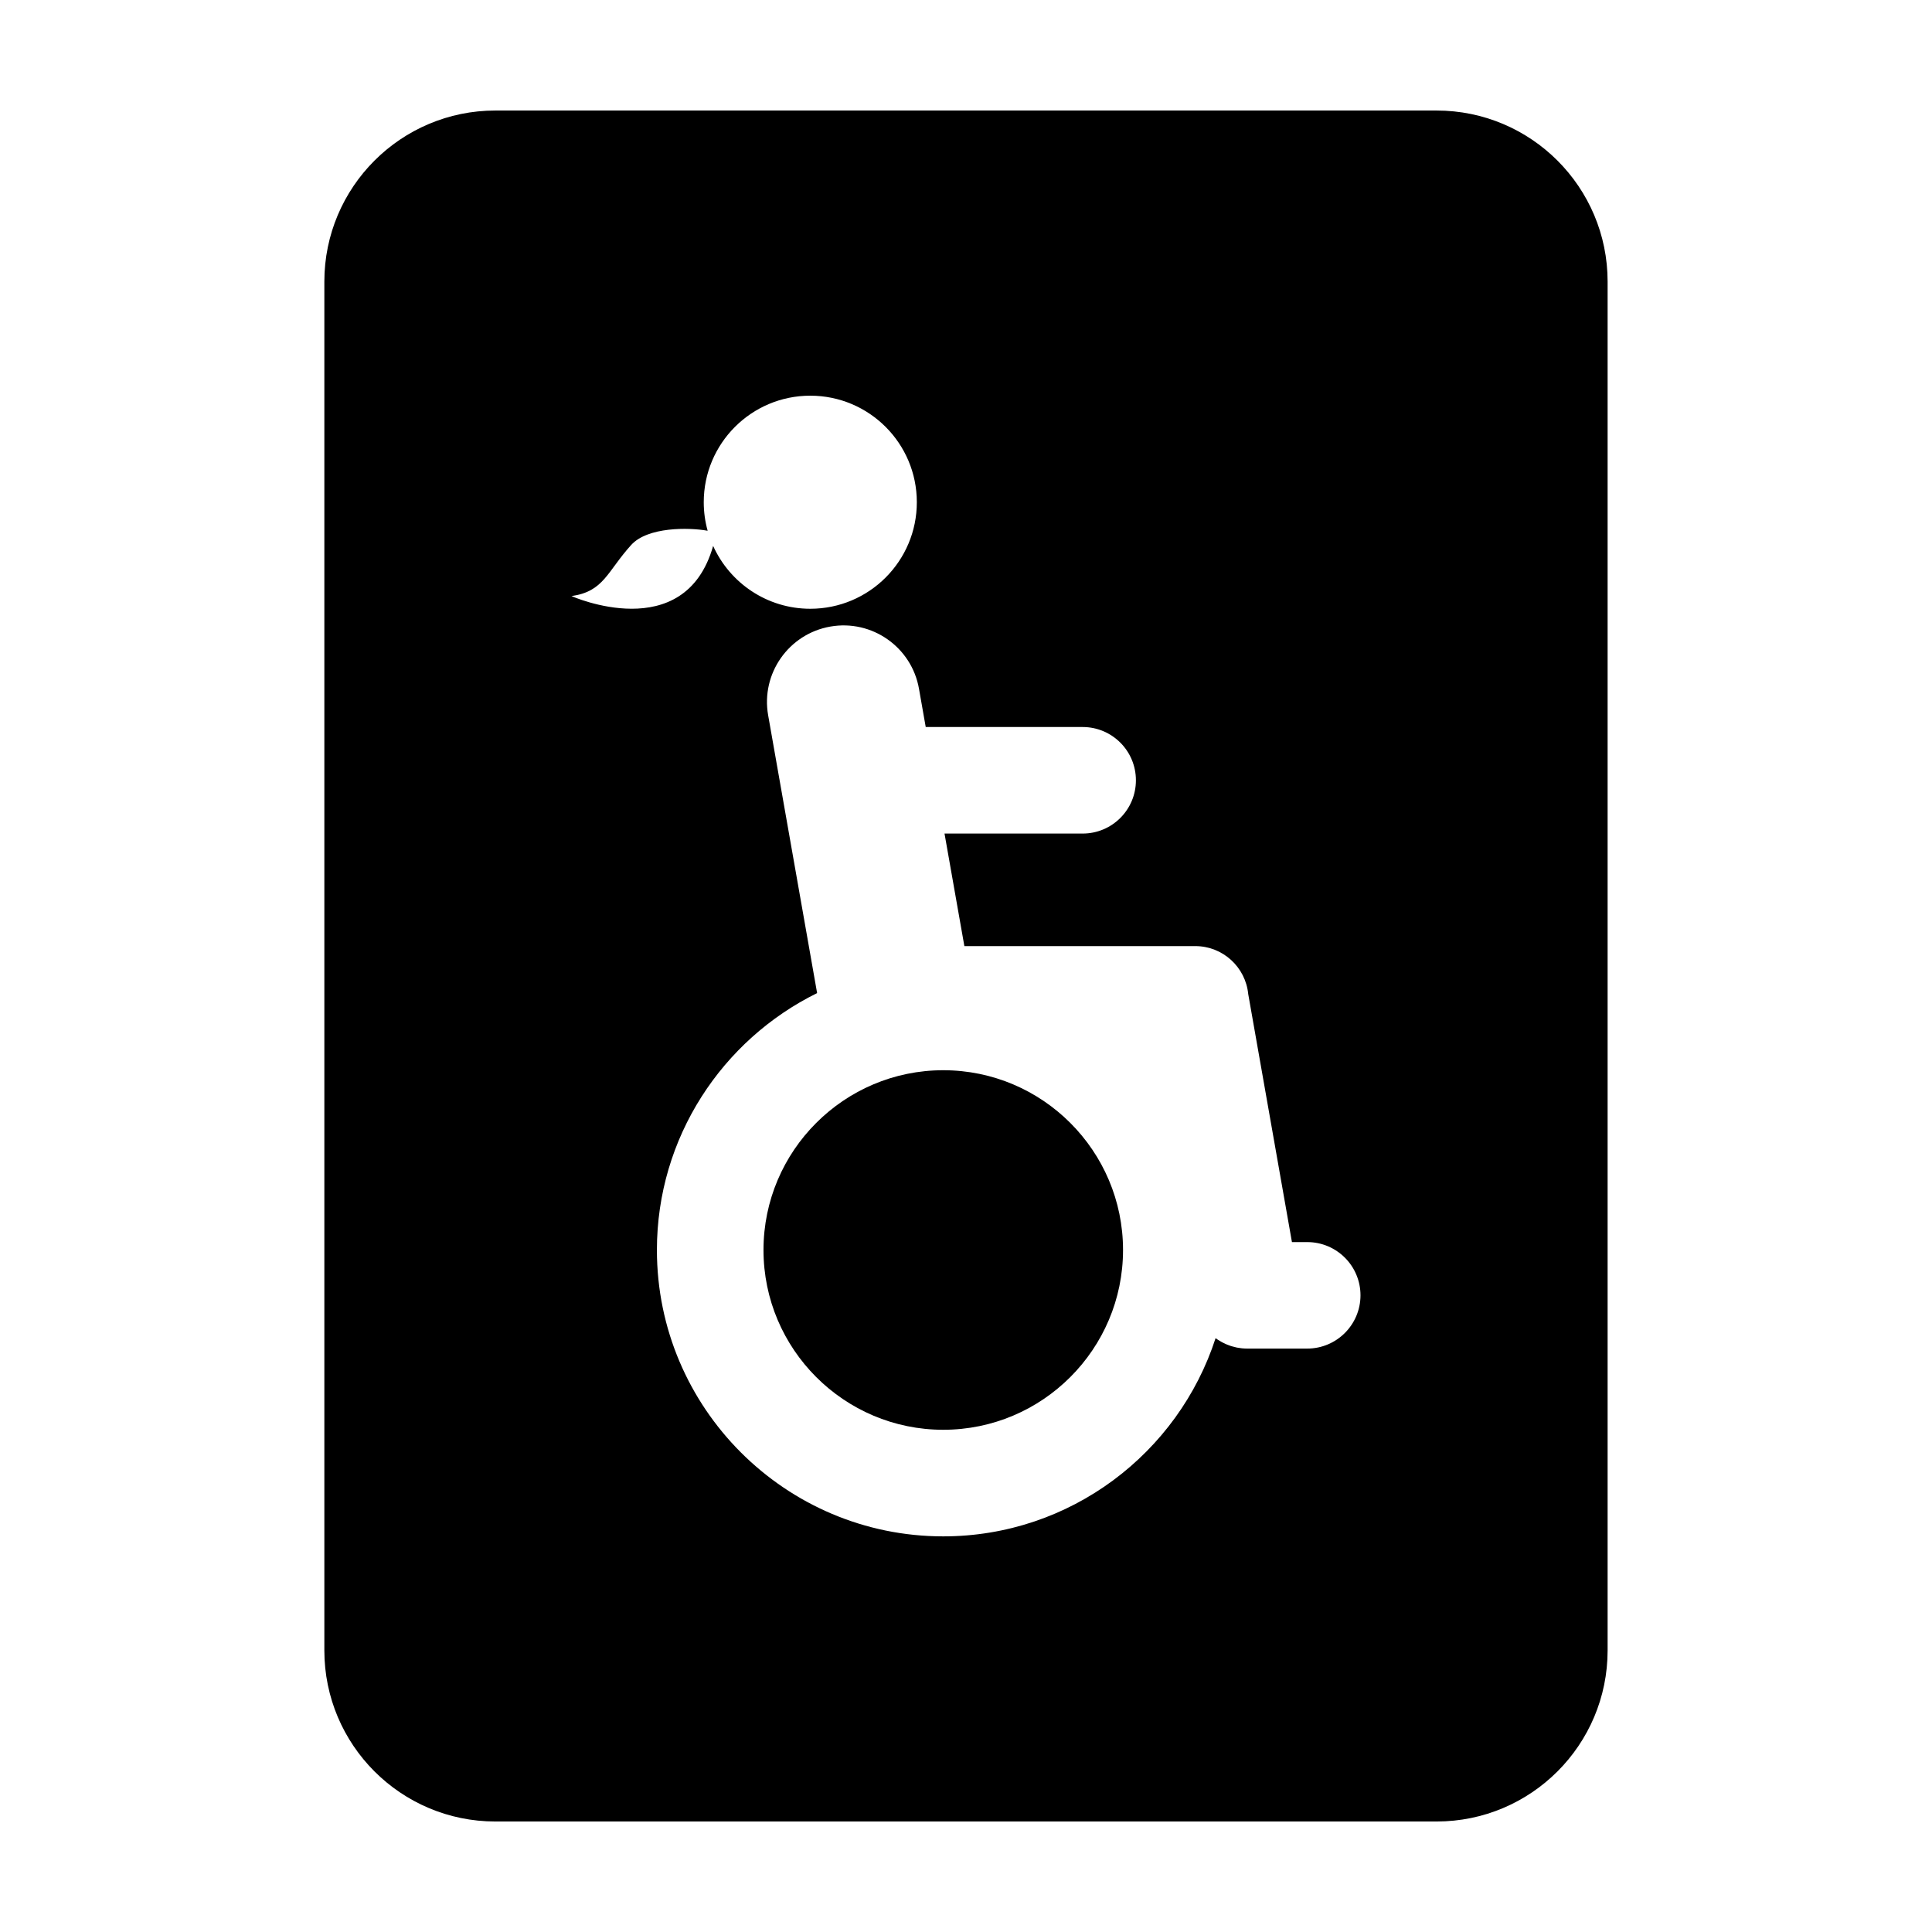
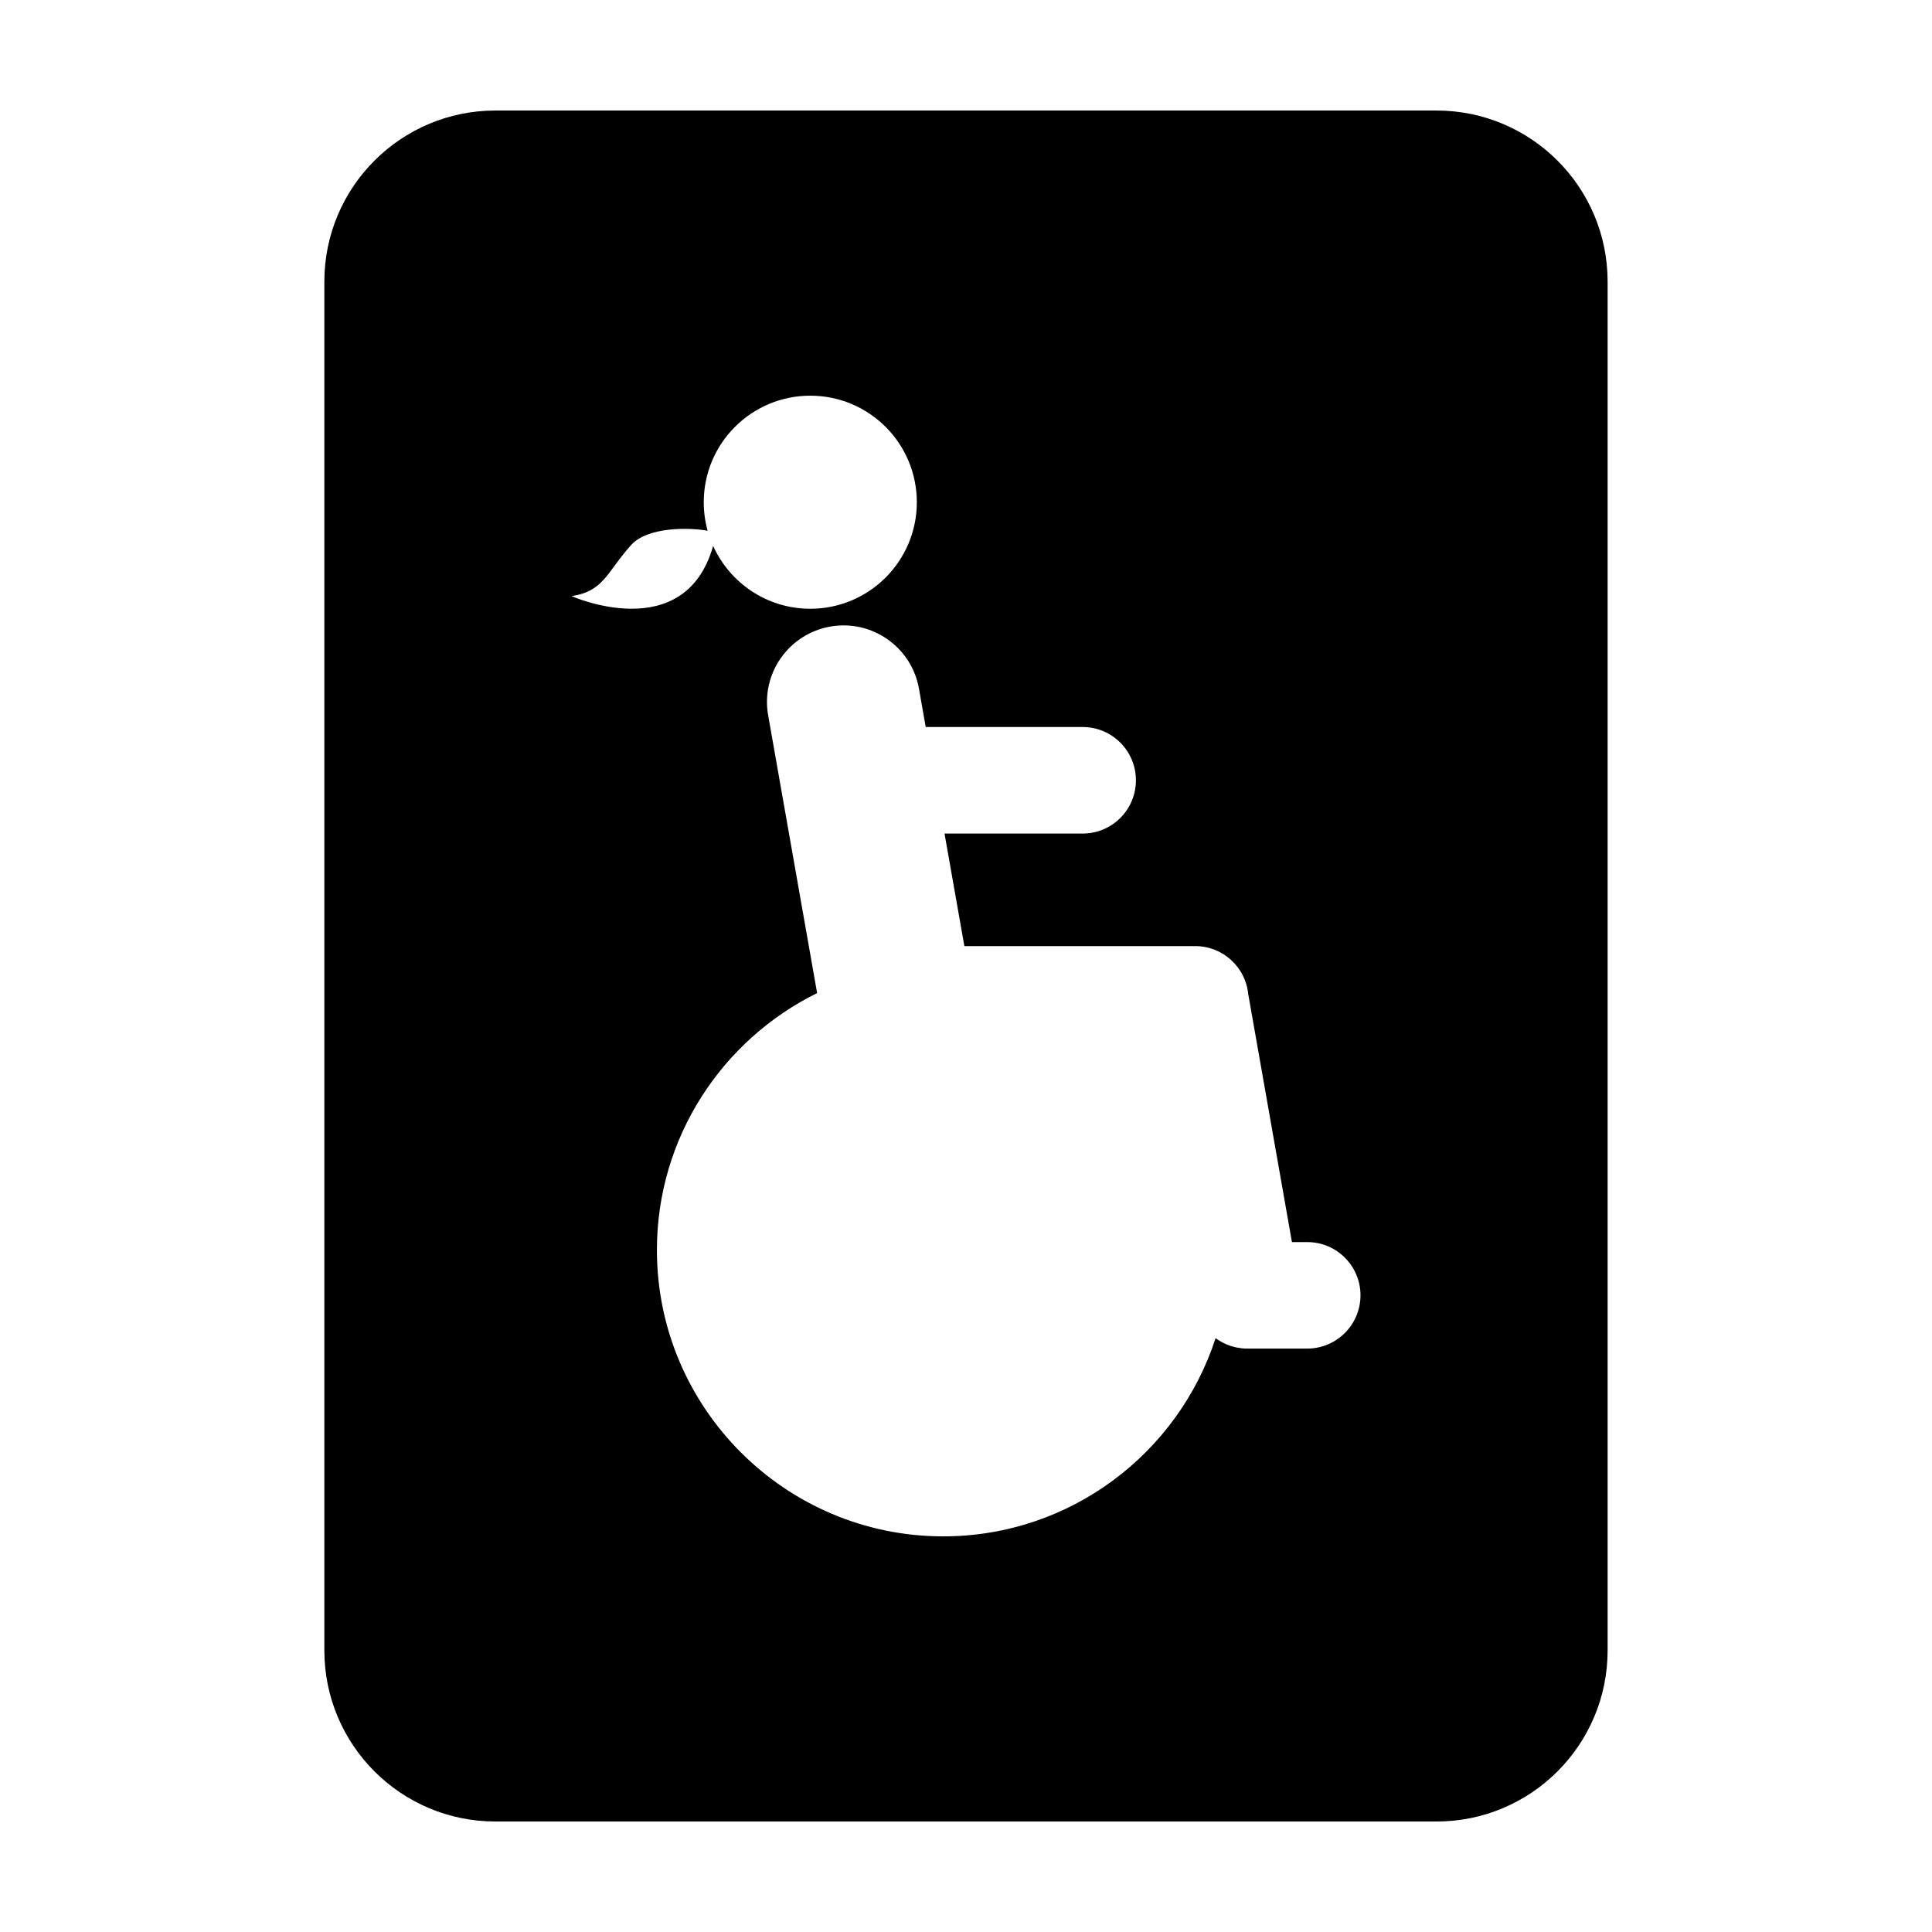
<svg xmlns="http://www.w3.org/2000/svg" fill="#000000" width="800px" height="800px" version="1.1" viewBox="144 144 512 512">
  <g>
    <path d="m524.69 173.29h-249.39c-25.043 0-45.344 20.297-45.344 45.344v362.74c0 25.043 20.297 45.344 45.344 45.344h249.39c25.043 0 45.344-20.297 45.344-45.344v-362.74c0-25.047-20.301-45.344-45.344-45.344zm-229.24 128.68c8.609-1.23 9.41-6.469 15.82-13.547 4.352-4.812 15.227-4.68 20.262-3.769-0.672-2.41-1.031-4.938-1.031-7.559 0-15.598 12.641-28.234 28.234-28.234s28.234 12.637 28.234 28.234c0 15.594-12.641 28.234-28.234 28.234-11.461 0-21.32-6.836-25.746-16.652-7.566 26.664-37.539 13.293-37.539 13.293zm194.97 199.42h-15.852-0.059c-0.473 0-0.934-0.031-1.387-0.074-0.059-0.004-0.117-0.016-0.176-0.023-0.383-0.039-0.766-0.102-1.152-0.172-0.117-0.023-0.238-0.055-0.352-0.086-0.312-0.07-0.621-0.145-0.926-0.238-0.137-0.039-0.277-0.09-0.414-0.125-0.281-0.102-0.559-0.195-0.836-0.312-0.133-0.055-0.273-0.105-0.402-0.168-0.281-0.121-0.551-0.258-0.828-0.398-0.105-0.059-0.227-0.109-0.332-0.176-0.316-0.172-0.621-0.359-0.926-0.555-0.055-0.039-0.109-0.074-0.168-0.109-0.156-0.105-0.312-0.215-0.465-0.328-9.863 30.445-38.484 52.527-72.18 52.527-41.836 0-75.875-34.039-75.875-75.879 0-29.844 17.332-55.715 42.457-68.094l-12.977-73.621c-1.949-11.035 5.422-21.559 16.461-23.508 11.023-1.949 21.562 5.422 23.508 16.461l1.789 10.156h41.586c7.801 0 14.117 6.316 14.117 14.117 0 7.801-6.316 14.117-14.117 14.117h-36.605l5.262 29.824h61.176c7.332 0 13.352 5.582 14.051 12.73l11.582 65.711h4.051c7.801 0 14.117 6.316 14.117 14.117-0.012 7.785-6.328 14.105-14.129 14.105z" />
-     <path d="m393.97 427.62c-26.262 0-47.637 21.371-47.637 47.641 0 26.273 21.371 47.645 47.637 47.645 26.273 0 47.645-21.371 47.645-47.645 0-26.262-21.371-47.641-47.645-47.641z" />
  </g>
</svg>